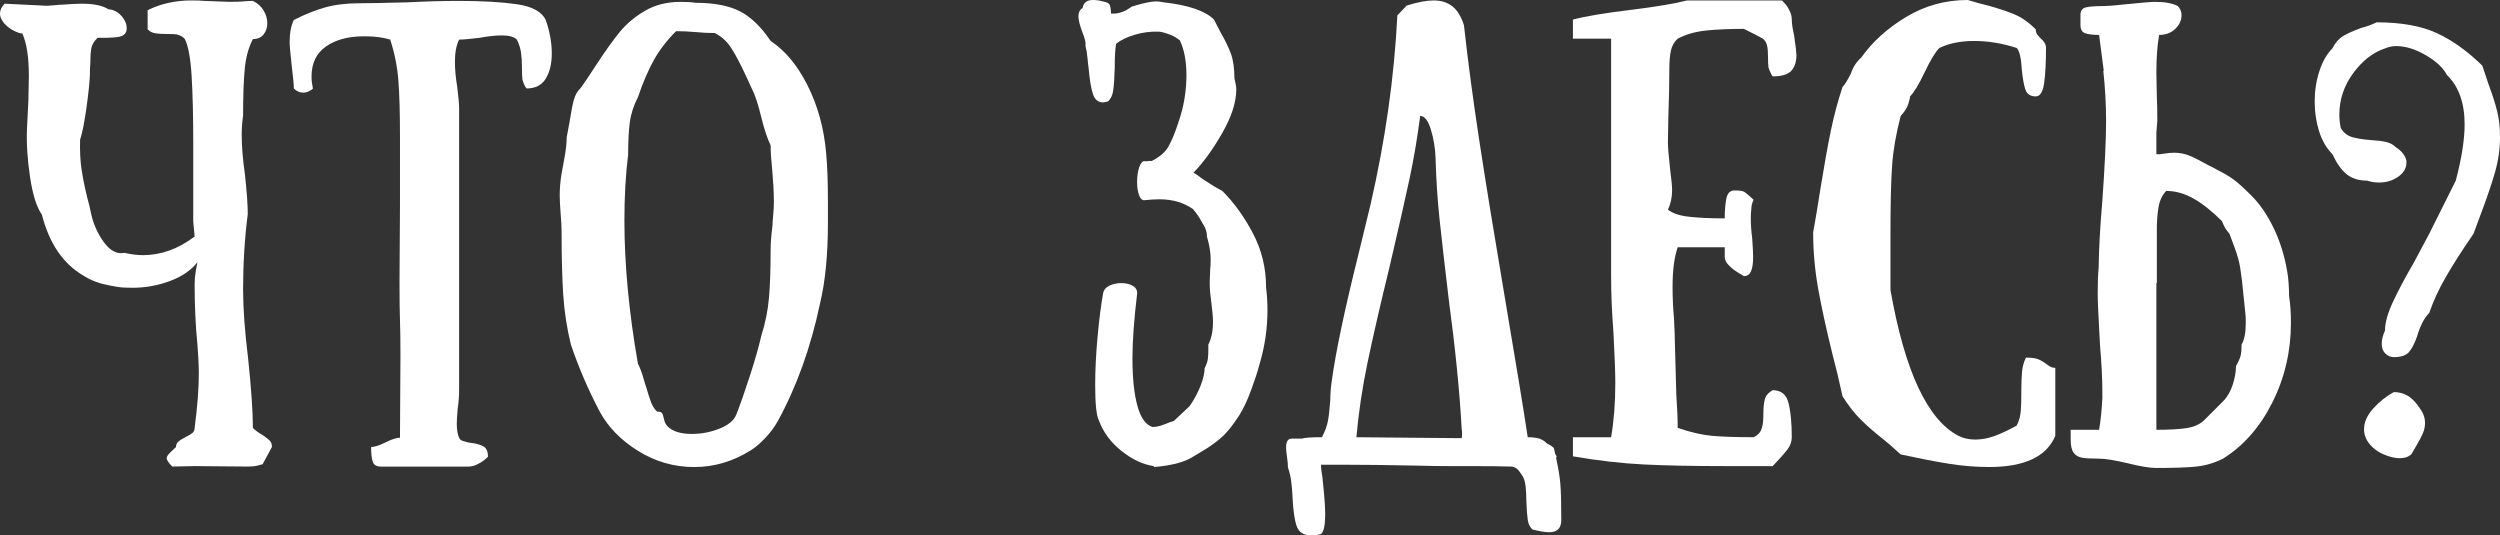
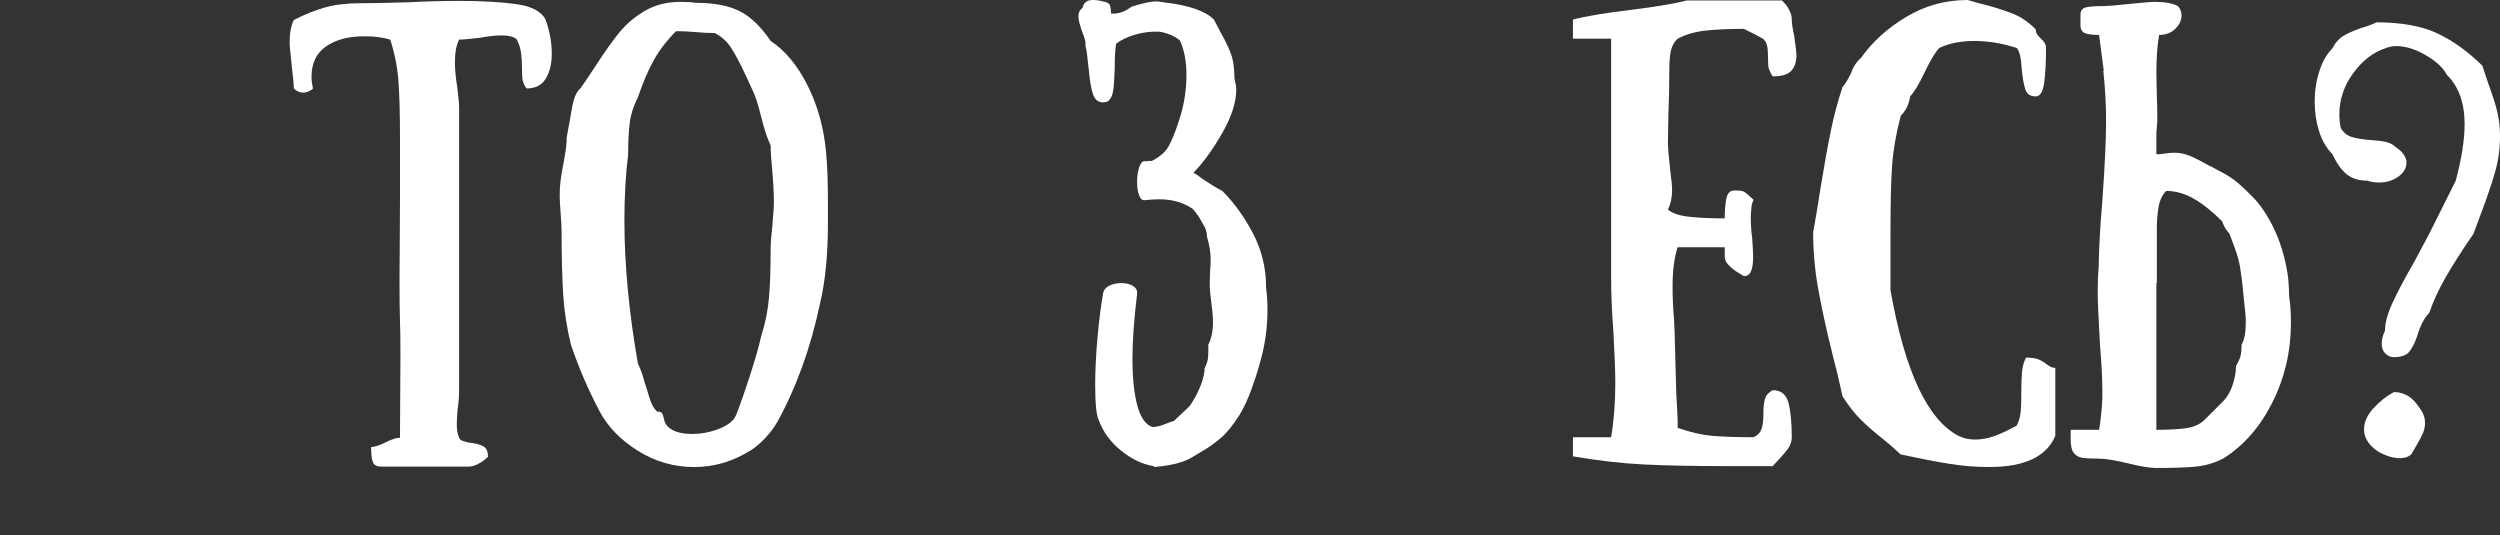
<svg xmlns="http://www.w3.org/2000/svg" xml:space="preserve" width="75.622mm" height="16.198mm" version="1.1" style="shape-rendering:geometricPrecision; text-rendering:geometricPrecision; image-rendering:optimizeQuality; fill-rule:evenodd; clip-rule:evenodd" viewBox="0 0 2736.86 586.21">
  <rect x="0" y="0" width="2736.86" height="586.21" fill="#333333" stroke="none" />
  <defs>
    <style type="text/css"> .fil0 {fill:white;fill-rule:nonzero} </style>
  </defs>
  <g id="Слой_x0020_1">
-     <path class="fil0" d="M276.79 468.46c2.72,2.72 6.46,5.44 11.22,8.15 3.4,2.38 5.86,4.34 7.39,5.86 1.53,1.53 2.29,3.83 2.29,6.88l-10.2 18.86c-4.42,1.36 -7.98,2.12 -10.71,2.29 -2.72,0.17 -4.42,0.25 -5.1,0.25l-58.62 -0.51 -24.47 0.51c-4.08,-4.08 -6.12,-7.14 -6.12,-9.17 0,-1.7 1.36,-3.82 4.08,-6.37 2.72,-2.55 4.76,-4.5 6.12,-5.86 0,-2.38 0.85,-4.34 2.55,-5.86 1.7,-1.53 4.25,-3.15 7.65,-4.84 3.4,-1.7 5.95,-3.23 7.65,-4.59 1.7,-1.36 2.55,-3.23 2.55,-5.61 3.06,-23.45 4.59,-43.16 4.59,-59.13 0,-5.1 -0.17,-10.79 -0.51,-17.07 -0.34,-6.29 -0.68,-11.3 -1.02,-15.04 -2.04,-20.39 -3.06,-42.48 -3.06,-66.27 0,-4.42 0.42,-9.17 1.27,-14.27 0.85,-5.1 1.44,-8.32 1.78,-9.68 -6.8,8.84 -16.82,15.72 -30.07,20.65 -13.25,4.93 -27.02,7.39 -41.29,7.39 -7.48,0 -12.91,-0.34 -16.31,-1.02l-8.66 -1.53c-10.88,-2.04 -20.05,-5.44 -27.53,-10.2 -22.77,-12.92 -38.23,-35.34 -46.39,-67.29 -5.78,-8.15 -10.11,-21.92 -13,-41.29 -2.89,-19.37 -4,-37.04 -3.32,-53.02l1.53 -30.59 0.51 -27.02c0,-20.39 -2.38,-35.85 -7.13,-46.39 -0.68,0 -1.95,-0.26 -3.83,-0.76 -1.87,-0.51 -4.33,-1.61 -7.39,-3.32 -3.06,-1.7 -6.12,-4.25 -9.17,-7.65 -0.34,-0.34 -1.11,-1.53 -2.29,-3.57 -1.19,-2.04 -1.78,-4.25 -1.78,-6.63 0,-3.74 1.7,-7.31 5.1,-10.71l41.8 2.04c3.06,0.34 6.88,0.25 11.47,-0.26 4.59,-0.51 8.07,-0.76 10.45,-0.76 8.83,-0.68 15.8,-1.02 20.9,-1.02 12.92,0 22.6,2.04 29.06,6.12 5.44,0.34 10.2,2.8 14.27,7.39 4.08,4.59 5.95,9.43 5.61,14.53 -0.34,4.76 -3.57,7.56 -9.68,8.41 -6.12,0.85 -13.42,1.1 -21.92,0.76 -3.74,3.4 -6.03,6.97 -6.88,10.71 -0.85,3.74 -1.27,9.52 -1.27,17.33 -0.34,2.72 -0.51,6.97 -0.51,12.74 -0.34,8.5 -1.61,20.65 -3.83,36.45 -2.21,15.8 -4.5,27.27 -6.88,34.41 -0.34,12.23 0.17,22.94 1.53,32.11 1.36,9.17 3.4,19.37 6.12,30.59 2.04,7.48 3.4,13.08 4.08,16.82 2.38,11.9 7.05,22.68 14.02,32.37 6.97,9.68 14.53,13.68 22.68,11.98 7.48,1.7 14.27,2.55 20.39,2.55 19.71,0 38.57,-6.8 56.58,-20.39l-1.53 -16.31 0 -26.51 0 -59.13c0,-29.56 -0.6,-54.12 -1.78,-73.66 -1.19,-19.54 -3.66,-33.05 -7.39,-40.53 -1.36,-2.04 -4.25,-3.74 -8.66,-5.1 -2.38,-0.34 -6.29,-0.51 -11.73,-0.51 -5.1,0 -9.17,-0.26 -12.23,-0.77 -3.06,-0.51 -5.78,-1.95 -8.16,-4.33l0 -20.9c14.27,-7.14 30.24,-10.71 47.92,-10.71 6.12,0 10.71,0.17 13.76,0.51 16.31,0.68 25.66,1.02 28.04,1.02 6.46,0 11.55,-0.17 15.29,-0.51 3.74,-0.34 7.14,-0.51 10.2,-0.51 5.1,2.38 9.01,5.86 11.73,10.45 2.72,4.59 4.08,9.26 4.08,14.02 0,4.76 -1.36,8.84 -4.08,12.24 -2.72,3.4 -6.63,5.1 -11.73,5.1 -4.76,9.17 -7.73,20.14 -8.92,32.88 -1.19,12.74 -1.78,29.65 -1.78,50.72 -1.02,7.14 -1.53,14.27 -1.53,21.41 0,12.24 1.19,26.68 3.57,43.33 2.04,19.03 3.06,33.48 3.06,43.33 -3.4,26.17 -5.1,53.86 -5.1,83.09 0,20.05 1.87,45.37 5.61,75.95 3.4,32.62 5.1,57.6 5.1,74.93z" />
    <path id="1" class="fil0" d="M576.53 96.85c-1.7,-1.7 -3.23,-4.93 -4.59,-9.68 -0.34,-2.72 -0.51,-6.97 -0.51,-12.74 0,-6.46 -0.34,-12.07 -1.02,-16.82 -0.68,-4.76 -2.21,-9.52 -4.59,-14.27 -3.06,-3.06 -8.5,-4.59 -16.31,-4.59 -6.8,0 -14.78,0.85 -23.96,2.55 -10.87,1.36 -18.52,2.04 -22.94,2.04 -3.06,6.12 -4.59,14.27 -4.59,24.47 0,8.15 0.85,17.33 2.55,27.53 1.36,10.87 2.04,18.52 2.04,22.94l0 200.84 0 85.64 0 21.41c0,7.48 -0.51,14.44 -1.53,20.9 -0.68,7.48 -1.02,13.08 -1.02,16.82 0,6.46 0.85,11.56 2.55,15.29 0.68,1.7 2.04,2.89 4.08,3.57 2.04,0.68 3.82,1.19 5.35,1.53 1.53,0.34 2.63,0.51 3.31,0.51 5.78,0.68 10.37,1.95 13.76,3.82 3.4,1.87 5.1,5.69 5.1,11.47 -0.68,0.68 -2.04,1.87 -4.08,3.56 -2.04,1.7 -4.67,3.32 -7.9,4.85 -3.23,1.53 -6.37,2.29 -9.43,2.29l-95.83 0c-4.76,0 -7.73,-1.78 -8.92,-5.35 -1.19,-3.57 -1.78,-8.92 -1.78,-16.05 3.73,0 9,-1.7 15.8,-5.1 6.8,-3.4 12.06,-5.1 15.8,-5.1l0.51 -89.21c0,-18.35 -0.17,-31.27 -0.51,-38.74 -0.34,-9.85 -0.51,-24.13 -0.51,-42.82l0.51 -84.11 0 -53.02 0 -21.41c0,-26.51 -0.59,-47.24 -1.78,-62.19 -1.19,-14.95 -4.16,-29.73 -8.92,-44.35 -8.15,-2.38 -16.99,-3.57 -26.51,-3.57l-2.55 0c-16.65,0 -30.33,3.65 -41.04,10.96 -10.7,7.31 -16.05,18.44 -16.05,33.39 0,3.74 0.51,7.99 1.53,12.74 -0.34,0.68 -1.61,1.61 -3.82,2.8 -2.21,1.19 -4.5,1.78 -6.88,1.78 -3.73,0 -7.13,-1.53 -10.2,-4.59 0,-4.08 -0.68,-11.55 -2.04,-22.43 -1.7,-15.29 -2.55,-24.64 -2.55,-28.04 0,-10.2 1.53,-18.35 4.59,-24.47 11.9,-6.12 23.28,-10.71 34.15,-13.76 10.88,-3.06 23.62,-4.59 38.23,-4.59 10.54,0 28.04,-0.34 52.51,-1.02 19.37,-1.02 38.06,-1.53 56.07,-1.53 25.15,0 46.13,1.19 62.95,3.57 16.82,2.38 27.44,8.16 31.86,17.33 4.42,12.57 6.63,24.81 6.63,36.7 0,11.22 -2.21,20.39 -6.63,27.53 -4.42,7.14 -11.38,10.71 -20.9,10.71z" />
    <path id="2" class="fil0" d="M851.29 461.33c-3.4,6.12 -7.82,12.06 -13.25,17.84 -5.44,5.78 -10.54,10.2 -15.29,13.25 -19.71,12.57 -40.61,18.86 -62.7,18.86 -22.09,0 -42.56,-5.86 -61.43,-17.59 -18.86,-11.73 -32.88,-26.08 -42.05,-43.07 -12.57,-23.79 -23.11,-48.26 -31.6,-73.4 -4.42,-18.01 -7.22,-36.28 -8.41,-54.8 -1.19,-18.52 -1.78,-41.71 -1.78,-69.58 0,-4.42 -0.34,-10.71 -1.02,-18.86 -0.68,-8.84 -1.02,-15.46 -1.02,-19.88 0,-7.82 0.68,-15.8 2.04,-23.96 0.34,-2.04 1.36,-7.65 3.06,-16.82 1.7,-9.18 2.55,-16.82 2.55,-22.94 0.68,-3.4 1.87,-9.85 3.57,-19.37 1.36,-9.17 2.8,-16.48 4.33,-21.92 1.53,-5.44 3.99,-9.69 7.39,-12.75 3.74,-5.1 9.35,-13.42 16.82,-24.98 10.2,-15.63 18.95,-27.87 26.25,-36.71 7.31,-8.83 16.48,-16.48 27.53,-22.94 11.05,-6.46 24.05,-9.68 39,-9.68 6.8,0 12.07,0.34 15.8,1.02 20.39,0 36.61,3.06 48.68,9.17 12.06,6.12 23.36,16.99 33.9,32.62 15.97,10.54 29.48,26.85 40.53,48.94 11.05,22.09 17.76,46.39 20.13,72.9 1.36,13.93 2.04,32.28 2.04,55.05l0 22.43c0,34.66 -2.89,64.06 -8.67,88.19 -10.2,48.26 -25.66,91.25 -46.39,128.97zm-45.37 -7.14c4.42,-11.22 9.43,-25.49 15.04,-42.82 5.61,-17.33 9.77,-31.95 12.49,-43.84 4.42,-13.93 7.22,-27.86 8.41,-41.8 1.19,-13.93 1.78,-31.27 1.78,-52 0,-7.14 0.68,-16.14 2.04,-27.02 0,-2.04 0.25,-5.69 0.76,-10.96 0.51,-5.27 0.76,-10.28 0.76,-15.04 0,-4.76 -0.17,-10.28 -0.51,-16.57 -0.34,-6.29 -0.68,-11.13 -1.02,-14.53 -1.36,-13.59 -2.04,-23.79 -2.04,-30.59 -3.4,-6.8 -6.8,-16.99 -10.2,-30.59 -3.4,-14.27 -6.97,-24.98 -10.71,-32.12l-5.61 -12.23c-6.12,-13.25 -11.56,-23.62 -16.31,-31.1 -4.76,-7.48 -10.88,-13.08 -18.35,-16.82 -6.8,0 -13.59,-0.34 -20.39,-1.02 -7.48,-0.68 -14.78,-1.02 -21.92,-1.02 -10.2,10.2 -18.35,20.81 -24.47,31.86 -6.12,11.04 -11.9,24.55 -17.33,40.52 -4.76,9.18 -7.73,18.44 -8.92,27.78 -1.19,9.34 -1.78,20.98 -1.78,34.92 -2.72,21.75 -4.08,45.88 -4.08,72.39 0,47.91 4.93,100.08 14.78,156.49 2.38,4.76 4.33,9.85 5.86,15.29 1.53,5.44 2.63,9 3.31,10.71 2.04,7.14 3.83,12.66 5.35,16.56 1.53,3.91 3.66,7.22 6.37,9.94 2.72,0 4.5,0.51 5.35,1.53 0.85,1.02 1.61,3.23 2.29,6.63 0.68,3.4 2.04,6.12 4.08,8.15 5.44,5.44 14.27,8.16 26.51,8.16 10.53,0 20.64,-1.95 30.33,-5.86 9.68,-3.91 15.72,-8.92 18.1,-15.04z" />
    <path id="3" class="fil0" d="M1386.02 314.52c1.02,8.16 1.53,16.48 1.53,24.98 0,20.05 -2.89,39.76 -8.66,59.13 -2.04,7.82 -5.1,17.25 -9.17,28.29 -4.08,11.04 -8.33,20.13 -12.75,27.27 -7.14,11.22 -13.85,19.54 -20.13,24.98 -6.29,5.44 -12.92,10.2 -19.88,14.27 -6.97,4.08 -11.81,6.97 -14.53,8.67 -9.51,4.76 -22.6,7.82 -39.25,9.17l0 -1.02c-11.9,-1.7 -23.71,-7.22 -35.43,-16.57 -11.73,-9.34 -19.97,-20.48 -24.72,-33.39 -2.72,-5.1 -4.08,-18.01 -4.08,-38.74 0,-15.97 0.85,-33.39 2.55,-52.25 1.7,-18.86 3.74,-34.92 6.12,-48.17 0.68,-3.74 2.97,-6.54 6.88,-8.41 3.91,-1.87 8.24,-2.8 13,-2.8 5.1,0 9.35,1.02 12.75,3.06 3.4,2.04 4.93,4.93 4.59,8.66 -3.4,28.21 -5.1,51.83 -5.1,70.86 0,21.07 1.78,38.23 5.35,51.49 3.57,13.25 9.09,21.07 16.56,23.45 4.08,0 8.58,-1.02 13.51,-3.06 4.93,-2.04 8.24,-3.23 9.94,-3.57l17.33 -16.31c5.1,-7.48 9.09,-14.95 11.98,-22.43 2.89,-7.47 4.34,-13.76 4.34,-18.86 2.04,-4.08 3.23,-7.56 3.56,-10.45 0.34,-2.89 0.51,-5.86 0.51,-8.92 0,-3.06 0,-5.27 0,-6.63 3.4,-6.46 5.1,-14.78 5.1,-24.98 0,-5.1 -0.68,-12.74 -2.04,-22.94 -0.34,-2.38 -0.68,-5.27 -1.02,-8.67 -0.34,-3.4 -0.51,-7.31 -0.51,-11.72l0.51 -14.27c0.34,-2.38 0.51,-5.95 0.51,-10.71 0,-7.48 -1.36,-15.8 -4.08,-24.98l0 -1.02c0,-2.38 -0.68,-5.27 -2.04,-8.67 -0.68,-1.02 -2.12,-3.57 -4.33,-7.64 -2.21,-4.08 -5.18,-8.33 -8.92,-12.75 -10.2,-7.14 -22.43,-10.71 -36.7,-10.71 -4.42,0 -10.02,0.34 -16.82,1.02 -2.38,0 -4.25,-1.95 -5.61,-5.86 -1.36,-3.91 -2.04,-8.58 -2.04,-14.02 0,-6.12 0.77,-11.47 2.29,-16.06 1.53,-4.59 3.49,-6.88 5.86,-6.88 1.02,0.34 2.29,0.34 3.82,0 1.53,-0.34 2.8,-0.34 3.83,0 8.83,-4.42 15.04,-9.77 18.61,-16.06 3.57,-6.29 7.22,-15.21 10.96,-26.76 5.78,-16.65 8.66,-33.81 8.66,-51.49 0,-14.95 -2.38,-27.52 -7.14,-37.72 -2.72,-2.38 -6.12,-4.42 -10.2,-6.12 -5.1,-2.04 -9.34,-3.23 -12.74,-3.57 -8.83,-0.34 -17.59,0.77 -26.25,3.32 -8.66,2.55 -15.54,5.86 -20.64,9.94 -1.02,5.1 -1.53,13.93 -1.53,26.51 -0.34,11.55 -0.93,19.96 -1.78,25.23 -0.85,5.27 -2.8,9.09 -5.86,11.47 -2.72,0.68 -4.42,1.02 -5.1,1.02 -5.44,0 -9.17,-3.15 -11.21,-9.43 -2.04,-6.29 -3.57,-15.55 -4.59,-27.78 -0.34,-2.04 -0.76,-5.78 -1.27,-11.22 -0.51,-5.44 -1.27,-10.02 -2.29,-13.76 0.68,-2.72 -0.51,-7.82 -3.57,-15.29 -2.72,-7.47 -4.08,-13.08 -4.08,-16.82 0,-4.08 1.53,-7.14 4.59,-9.17 1.02,-5.78 4.76,-8.66 11.22,-8.66 3.73,0 7.3,0.51 10.7,1.53 4.76,0.68 7.48,2.29 8.16,4.84 0.68,2.55 1.02,5.35 1.02,8.41 3.4,0.34 6.8,0 10.2,-1.02 3.4,-1.02 6.2,-2.29 8.41,-3.83 2.21,-1.53 3.65,-2.46 4.33,-2.8 12.23,-3.74 21.07,-5.61 26.51,-5.61 2.04,0 4.76,0.34 8.16,1.02 27.19,3.06 45.54,9.34 55.05,18.86 1.02,2.04 2.12,4.17 3.31,6.37 1.19,2.21 2.46,4.67 3.82,7.39 5.1,8.84 8.92,16.74 11.47,23.71 2.55,6.97 3.82,15.89 3.82,26.76 1.36,5.44 2.04,9.52 2.04,12.24 0,13.93 -5.1,29.82 -15.29,47.66 -10.2,17.84 -20.73,32.37 -31.61,43.59 2.72,1.36 5.95,3.57 9.68,6.63 9.18,6.12 16.48,10.54 21.92,13.25 12.91,12.91 24.13,28.46 33.64,46.64 9.51,18.18 14.27,37.81 14.27,58.88z" />
-     <path id="4" class="fil0" d="M1703.59 501.6c2.38,10.88 3.91,20.22 4.59,28.04 0.68,7.82 1.02,21.07 1.02,39.76 0,8.84 -4.42,13.25 -13.25,13.25 -4.42,0 -10.54,-1.02 -18.35,-3.06 -2.72,-2.38 -4.42,-5.86 -5.1,-10.45 -0.68,-4.59 -1.19,-11.47 -1.53,-20.65 0,-1.02 -0.08,-3.91 -0.25,-8.66 -0.17,-4.76 -0.6,-8.67 -1.28,-11.73 -0.68,-3.06 -1.7,-5.61 -3.06,-7.64 -2.38,-3.74 -4.33,-6.2 -5.86,-7.39 -1.53,-1.19 -3.32,-1.95 -5.35,-2.29 -10.54,-0.34 -26.51,-0.51 -47.92,-0.51l-18.35 0 -1.53 0c-12.58,0 -24.13,-0.17 -34.66,-0.51 -33.3,-0.68 -61.17,-1.02 -83.6,-1.02l-22.94 0c0,3.74 0.51,8.33 1.53,13.76 0.34,3.06 0.93,9 1.78,17.84 0.85,8.83 1.27,16.48 1.27,22.94 0,11.56 -1.53,18.69 -4.59,21.41 -4.08,1.02 -7.48,1.53 -10.2,1.53 -8.49,0 -13.93,-3.31 -16.31,-9.94 -2.38,-6.63 -3.91,-16.91 -4.59,-30.84 0,-1.7 -0.34,-6.37 -1.02,-14.02 -0.68,-7.65 -2.04,-14.19 -4.08,-19.63 0,-3.06 -0.34,-6.88 -1.02,-11.47 -0.68,-4.59 -1.02,-8.07 -1.02,-10.45 0,-6.46 2.04,-9.69 6.12,-9.69l11.21 0c2.72,-1.02 10.02,-1.53 21.92,-1.53 3.4,-6.46 5.61,-12.49 6.63,-18.1 1.02,-5.61 1.87,-13.34 2.55,-23.19 0,-6.12 0.51,-12.74 1.53,-19.88 4.42,-32.29 14.1,-78.33 29.05,-138.15l13.25 -54.54c16.31,-70.68 26.17,-140.01 29.57,-207.98l10.2 -10.71c11.89,-3.74 21.75,-5.61 29.56,-5.61 8.15,0 14.95,2.12 20.39,6.37 5.44,4.25 9.68,11.13 12.74,20.65 4.42,39.76 10.02,81.9 16.82,126.42 6.8,44.52 15.8,99.91 27.02,166.18 12.91,76.12 21.58,128.97 26,158.54 4.76,0 8.75,0.42 11.98,1.27 3.23,0.85 6.37,2.8 9.43,5.86 2.04,0.68 4.42,2.21 7.14,4.59l1.53 6.63 1.53 2.55 -0.51 2.04zm-148.85 -374.67c-3.06,23.79 -6.97,46.81 -11.72,69.07 -4.76,22.26 -12.07,54.46 -21.92,96.6 -10.2,41.8 -18.18,76.55 -23.96,104.24 -5.78,27.7 -9.85,54.97 -12.23,81.82l115.2 1.02c0.34,-1.02 0.51,-2.55 0.51,-4.59 0,-2.38 -0.17,-4.42 -0.51,-6.12 -2.04,-39.08 -6.8,-86.66 -14.27,-142.73 -4.42,-37.04 -7.73,-65.93 -9.94,-86.66 -2.21,-20.73 -3.65,-42.99 -4.33,-66.78 -0.34,-10.54 -2.04,-20.82 -5.1,-30.84 -3.06,-10.02 -6.97,-15.04 -11.73,-15.04z" />
    <path id="5" class="fil0" d="M1940.63 83.6c-1.7,-2.38 -3.23,-5.61 -4.59,-9.68 -0.34,-2.38 -0.51,-6.12 -0.51,-11.22 0,-5.44 -0.34,-9.68 -1.02,-12.74 -0.68,-3.06 -2.21,-5.61 -4.59,-7.65 -6.8,-3.74 -13.76,-7.31 -20.9,-10.71 -15.63,0 -29.31,0.6 -41.04,1.78 -11.72,1.19 -22.17,4.17 -31.35,8.92 -3.74,3.4 -6.2,7.73 -7.39,13 -1.19,5.27 -1.78,12.49 -1.78,21.66 0,15.97 -0.34,32.45 -1.02,49.44l-0.51 29.57c0,5.1 0.85,15.29 2.55,30.59 1.36,10.2 2.04,17.33 2.04,21.41 0,8.16 -1.53,15.29 -4.59,21.41 4.76,4.08 12.49,6.71 23.19,7.9 10.71,1.19 23.7,1.78 39,1.78 0,-8.49 0.59,-15.72 1.78,-21.66 1.19,-5.95 4.16,-8.92 8.92,-8.92 5.1,0 8.49,0.43 10.2,1.27 1.7,0.85 5.27,3.83 10.71,8.92 -1.7,3.4 -2.55,7.14 -2.55,11.22 -0.34,1.7 -0.51,4.59 -0.51,8.66 0,7.14 0.51,14.61 1.53,22.43 0.68,9.51 1.02,16.31 1.02,20.39 0,6.8 -0.76,11.98 -2.29,15.55 -1.53,3.57 -4.16,5.35 -7.9,5.35 -1.02,-0.68 -3.23,-2.04 -6.63,-4.08 -3.4,-2.04 -6.63,-4.59 -9.68,-7.65 -3.06,-3.06 -4.59,-6.12 -4.59,-9.17l0 -10.71 -51.49 0c-3.74,10.88 -5.61,25.32 -5.61,43.33 0,11.56 0.51,22.94 1.53,34.15 0.68,13.59 1.02,22.94 1.02,28.04 0,1.36 0.51,19.88 1.53,55.56 1.02,14.95 1.53,27.19 1.53,36.7 13.93,4.76 26.42,7.65 37.47,8.66 11.04,1.02 26.25,1.53 45.62,1.53 5.1,-2.38 8.15,-5.95 9.17,-10.71 1.02,-3.06 1.53,-7.99 1.53,-14.78 0,-7.14 0.59,-12.66 1.78,-16.56 1.19,-3.91 4,-7.05 8.41,-9.43 9.17,0 14.95,4.67 17.33,14.02 2.38,9.35 3.57,21.83 3.57,37.47 0,4.76 -1.61,9.26 -4.84,13.51 -3.23,4.25 -8.58,10.28 -16.05,18.1l-52.51 0c-34.66,0 -64.15,-0.6 -88.44,-1.78 -24.3,-1.19 -50.21,-4.17 -77.74,-8.92l0 -20.9 41.8 0c3.06,-18.01 4.59,-37.72 4.59,-59.13 0,-11.89 -0.68,-30.42 -2.04,-55.56 -1.7,-22.09 -2.55,-42.65 -2.55,-61.68l0 -20.9 0 -104.5 0 -41.29 0 -93.29 -41.8 0 0 -20.9c14.27,-3.74 35.68,-7.31 64.23,-10.71 27.19,-3.4 47.41,-6.8 60.66,-10.2l103.99 0c0.68,0.68 1.87,1.95 3.56,3.83 1.7,1.87 3.32,4.42 4.85,7.65 1.53,3.23 2.29,6.37 2.29,9.43 0,4.08 0.85,9.85 2.55,17.33 1.7,11.9 2.55,19.03 2.55,21.41 0,7.48 -1.87,13.25 -5.61,17.33 -3.74,4.08 -10.54,6.12 -20.39,6.12z" />
    <path id="6" class="fil0" d="M2228.64 32.11c0,2.38 0.59,4.33 1.78,5.86 1.19,1.53 2.46,2.97 3.82,4.33 3.74,3.06 5.61,6.46 5.61,10.2 0,15.97 -0.68,28.8 -2.04,38.49 -1.36,9.69 -4.42,14.53 -9.17,14.53 -5.78,0 -9.51,-2.38 -11.22,-7.14 -1.7,-4.76 -3.06,-12.24 -4.08,-22.43 -0.68,-12.57 -2.55,-20.39 -5.61,-23.45 -15.63,-5.1 -31.1,-7.65 -46.39,-7.65 -14.95,0 -27.7,2.55 -38.23,7.65 -4.42,4.42 -9.85,13.42 -16.31,27.02 -6.12,12.91 -11.39,21.58 -15.8,26 0,1.7 -0.68,4.59 -2.04,8.66 -1.36,4.08 -4.08,8.33 -8.16,12.74 -5.1,19.37 -8.24,37.47 -9.43,54.29 -1.19,16.82 -1.78,41.2 -1.78,73.15l0 63.21c15.63,88.7 40.44,141.88 74.42,159.55 5.44,2.72 11.55,4.08 18.35,4.08 6.8,0 13.76,-1.27 20.9,-3.82 7.14,-2.55 15.29,-6.37 24.47,-11.47 2.72,-5.1 4.25,-10.88 4.59,-17.33 0.34,-4.08 0.51,-10.71 0.51,-19.88 0,-8.84 0.26,-16.06 0.77,-21.67 0.51,-5.61 1.95,-10.79 4.33,-15.55 5.78,0 10.2,0.6 13.25,1.78 3.06,1.19 6.12,2.97 9.17,5.35 0.34,0.34 1.44,1.11 3.32,2.29 1.87,1.19 3.99,1.78 6.37,1.78l0 74.42c-9.51,22.77 -33.64,34.15 -72.38,34.15 -14.61,0 -29.31,-1.19 -44.1,-3.57 -14.78,-2.38 -32.37,-5.78 -52.76,-10.2 -8.49,-7.81 -14.95,-13.42 -19.37,-16.82 -9.85,-7.81 -18.1,-15.04 -24.72,-21.66 -6.63,-6.63 -13.17,-15.04 -19.63,-25.23 -3.4,-15.97 -6.97,-30.93 -10.71,-44.86 -7.14,-28.88 -12.49,-53.44 -16.06,-73.66 -3.57,-20.22 -5.35,-40.52 -5.35,-60.91 2.04,-10.88 4.76,-27.19 8.16,-48.94 4.08,-25.15 7.82,-45.96 11.22,-62.44 3.4,-16.48 7.65,-32.37 12.74,-47.66 2.72,-3.06 5.78,-7.99 9.17,-14.78 2.38,-7.14 6.12,-12.91 11.22,-17.33 12.23,-17.33 28.63,-32.2 49.19,-44.6 20.56,-12.41 43.07,-18.61 67.54,-18.61 8.83,2.72 16.31,4.76 22.43,6.12 13.25,3.74 23.45,7.22 30.59,10.45 7.14,3.23 14.27,8.41 21.41,15.55z" />
    <path id="7" class="fil0" d="M2505.95 324.2c1.36,8.5 2.04,18.18 2.04,29.06 0,31.27 -6.8,60.4 -20.39,87.42 -13.59,27.02 -31.61,47.49 -54.03,61.43 -9.51,4.76 -19.29,7.65 -29.31,8.66 -10.02,1.02 -24.55,1.53 -43.59,1.53 -7.14,0 -17.5,-1.7 -31.1,-5.1 -14.27,-3.4 -24.81,-5.1 -31.6,-5.1 -8.5,0 -14.7,-0.34 -18.61,-1.02 -3.91,-0.68 -6.97,-2.46 -9.18,-5.35 -2.21,-2.89 -3.31,-7.73 -3.31,-14.53l0 -10.71 31.1 0c1.7,-9.85 2.89,-21.41 3.57,-34.66l0 -6.63c0,-14.61 -0.85,-31.6 -2.55,-50.98 -1.7,-30.59 -2.55,-49.44 -2.55,-56.58 0,-12.57 0.34,-21.92 1.02,-28.04 0.34,-22.09 1.7,-46.73 4.08,-73.91 2.72,-38.74 4.08,-67.63 4.08,-86.66 0,-18.69 -1.02,-37.21 -3.06,-55.56l0.51 0 -5.1 -39.25c-6.46,0 -11.47,-0.59 -15.04,-1.78 -3.57,-1.19 -5.35,-4.16 -5.35,-8.92l0 -11.22c0,-4.42 1.87,-7.14 5.61,-8.16 3.74,-1.02 10.71,-1.53 20.9,-1.53 3.74,0 11.72,-0.68 23.96,-2.04 16.99,-1.7 27.36,-2.55 31.1,-2.55 10.87,0 19.2,1.53 24.98,4.59 2.72,2.72 4.08,6.12 4.08,10.2 0,5.44 -2.29,10.37 -6.88,14.78 -4.59,4.42 -10.45,6.63 -17.59,6.63 -2.04,10.88 -3.06,24.64 -3.06,41.29l0.51 26.51c0.34,5.78 0.51,14.61 0.51,26.51l-1.02 12.74 0 23.45c1.7,0.34 4.5,0.17 8.41,-0.51 3.91,-0.68 7.56,-1.02 10.96,-1.02 6.12,0 11.81,1.11 17.08,3.32 5.27,2.21 12.15,5.69 20.64,10.45 2.38,1.02 5.95,2.89 10.71,5.61 6.8,3.4 12.49,6.8 17.08,10.2 4.59,3.4 11.13,9.34 19.62,17.84 8.84,8.84 16.74,20.39 23.71,34.66 6.97,14.27 11.98,30.24 15.04,47.92 0.68,3.74 1.19,8.16 1.53,13.25 0.34,5.1 0.51,9.68 0.51,13.76zm-51.99 53.02c3.06,-5.1 4.59,-13.09 4.59,-23.96 0,-4.76 -0.17,-8.33 -0.51,-10.71l-3.57 -34.66 -2.04 -14.78c-1.02,-6.46 -2.97,-13.59 -5.86,-21.41 -2.89,-7.82 -4.84,-13.08 -5.86,-15.8 -0.34,-0.34 -1.36,-1.61 -3.06,-3.82 -1.7,-2.21 -3.4,-5.52 -5.1,-9.94 -10.88,-10.87 -21.24,-19.11 -31.1,-24.72 -9.85,-5.61 -19.88,-8.41 -30.07,-8.41 -4.42,4.76 -7.22,10.79 -8.41,18.1 -1.19,7.31 -1.78,15.21 -1.78,23.71l0 59.13 -0.51 0 0 160.57c13.59,0 24.47,-0.59 32.63,-1.78 8.15,-1.19 14.61,-3.99 19.37,-8.41l20.9 -20.9c4.76,-4.76 8.32,-10.87 10.71,-18.35 2.38,-7.48 3.57,-14.27 3.57,-20.39 2.72,-4.76 4.42,-8.58 5.1,-11.47 0.68,-2.89 1.02,-6.88 1.02,-11.98z" />
    <path id="8" class="fil0" d="M2620.64 390.98c-3.4,0 -6.46,-1.28 -9.17,-3.83 -2.72,-2.55 -4.08,-6.2 -4.08,-10.96 0,-4.42 1.19,-9.17 3.57,-14.27 0,-8.49 2.89,-18.95 8.67,-31.35 5.78,-12.4 13.59,-27.1 23.45,-44.1 9.17,-16.99 14.61,-27.19 16.31,-30.59l29.05 -58.11c6.46,-24.47 9.68,-45.03 9.68,-61.68 0,-23.45 -6.46,-41.46 -19.37,-54.04 -4.08,-7.81 -11.81,-15.04 -23.19,-21.66 -11.38,-6.63 -22.17,-9.94 -32.37,-9.94 -4.08,0 -8.16,0.85 -12.24,2.55 -13.25,4.42 -24.89,13.51 -34.92,27.27 -10.02,13.76 -15.04,28.8 -15.04,45.11 0,4.76 0.51,9.68 1.53,14.78 3.06,5.1 7.22,8.41 12.49,9.94 5.27,1.53 12.32,2.63 21.15,3.31 6.46,0.34 11.81,1.02 16.06,2.04 4.25,1.02 7.73,2.89 10.45,5.61 6.46,4.08 10.37,9.01 11.72,14.78l0 2.55c0,5.78 -2.97,10.79 -8.92,15.04 -5.95,4.25 -13,6.37 -21.15,6.37 -4.76,0 -9,-0.68 -12.74,-2.04 -9.17,0 -16.65,-2.29 -22.43,-6.88 -5.78,-4.59 -11.04,-11.98 -15.8,-22.17 -6.46,-6.46 -11.3,-14.78 -14.53,-24.98 -3.23,-10.2 -4.84,-21.07 -4.84,-32.62 0,-11.56 1.7,-22.6 5.1,-33.13 3.4,-10.54 8.16,-18.86 14.27,-24.98 3.06,-6.12 6.97,-10.62 11.73,-13.51 4.76,-2.89 11.38,-5.86 19.88,-8.92 5.44,-1.36 11.05,-3.4 16.82,-6.12 26.85,0 48.76,3.91 65.76,11.73 16.99,7.82 33.65,19.71 49.96,35.68 0,0 2.21,6.63 6.63,19.88 4.42,11.89 7.65,22 9.68,30.33 2.04,8.33 3.06,17.42 3.06,27.27 0,13.25 -1.78,26.17 -5.35,38.74 -3.57,12.58 -8.75,27.87 -15.55,45.88l-8.15 21.92c-12.58,18.35 -22.68,34.15 -30.33,47.41 -7.65,13.25 -13.68,26.34 -18.1,39.25 -5.44,5.44 -9.85,13.93 -13.25,25.49 -2.72,7.82 -5.69,13.59 -8.92,17.33 -3.23,3.74 -8.75,5.61 -16.57,5.61zm19.37 106.03c-3.06,3.06 -7.31,4.59 -12.75,4.59 -4.42,0 -9.17,-0.93 -14.27,-2.8 -5.1,-1.87 -9.18,-3.99 -12.24,-6.37 -8.49,-6.46 -12.74,-13.93 -12.74,-22.43 0,-7.81 3.4,-15.46 10.2,-22.94 6.8,-7.48 14.27,-13.42 22.43,-17.84 5.44,0 10.54,1.36 15.29,4.08 4.76,2.72 9.51,7.82 14.27,15.29 3.06,4.42 4.59,9.17 4.59,14.27 0,3.74 -0.68,7.31 -2.04,10.71 -1.36,3.4 -3.74,7.99 -7.14,13.76l-5.61 9.68z" />
  </g>
</svg>